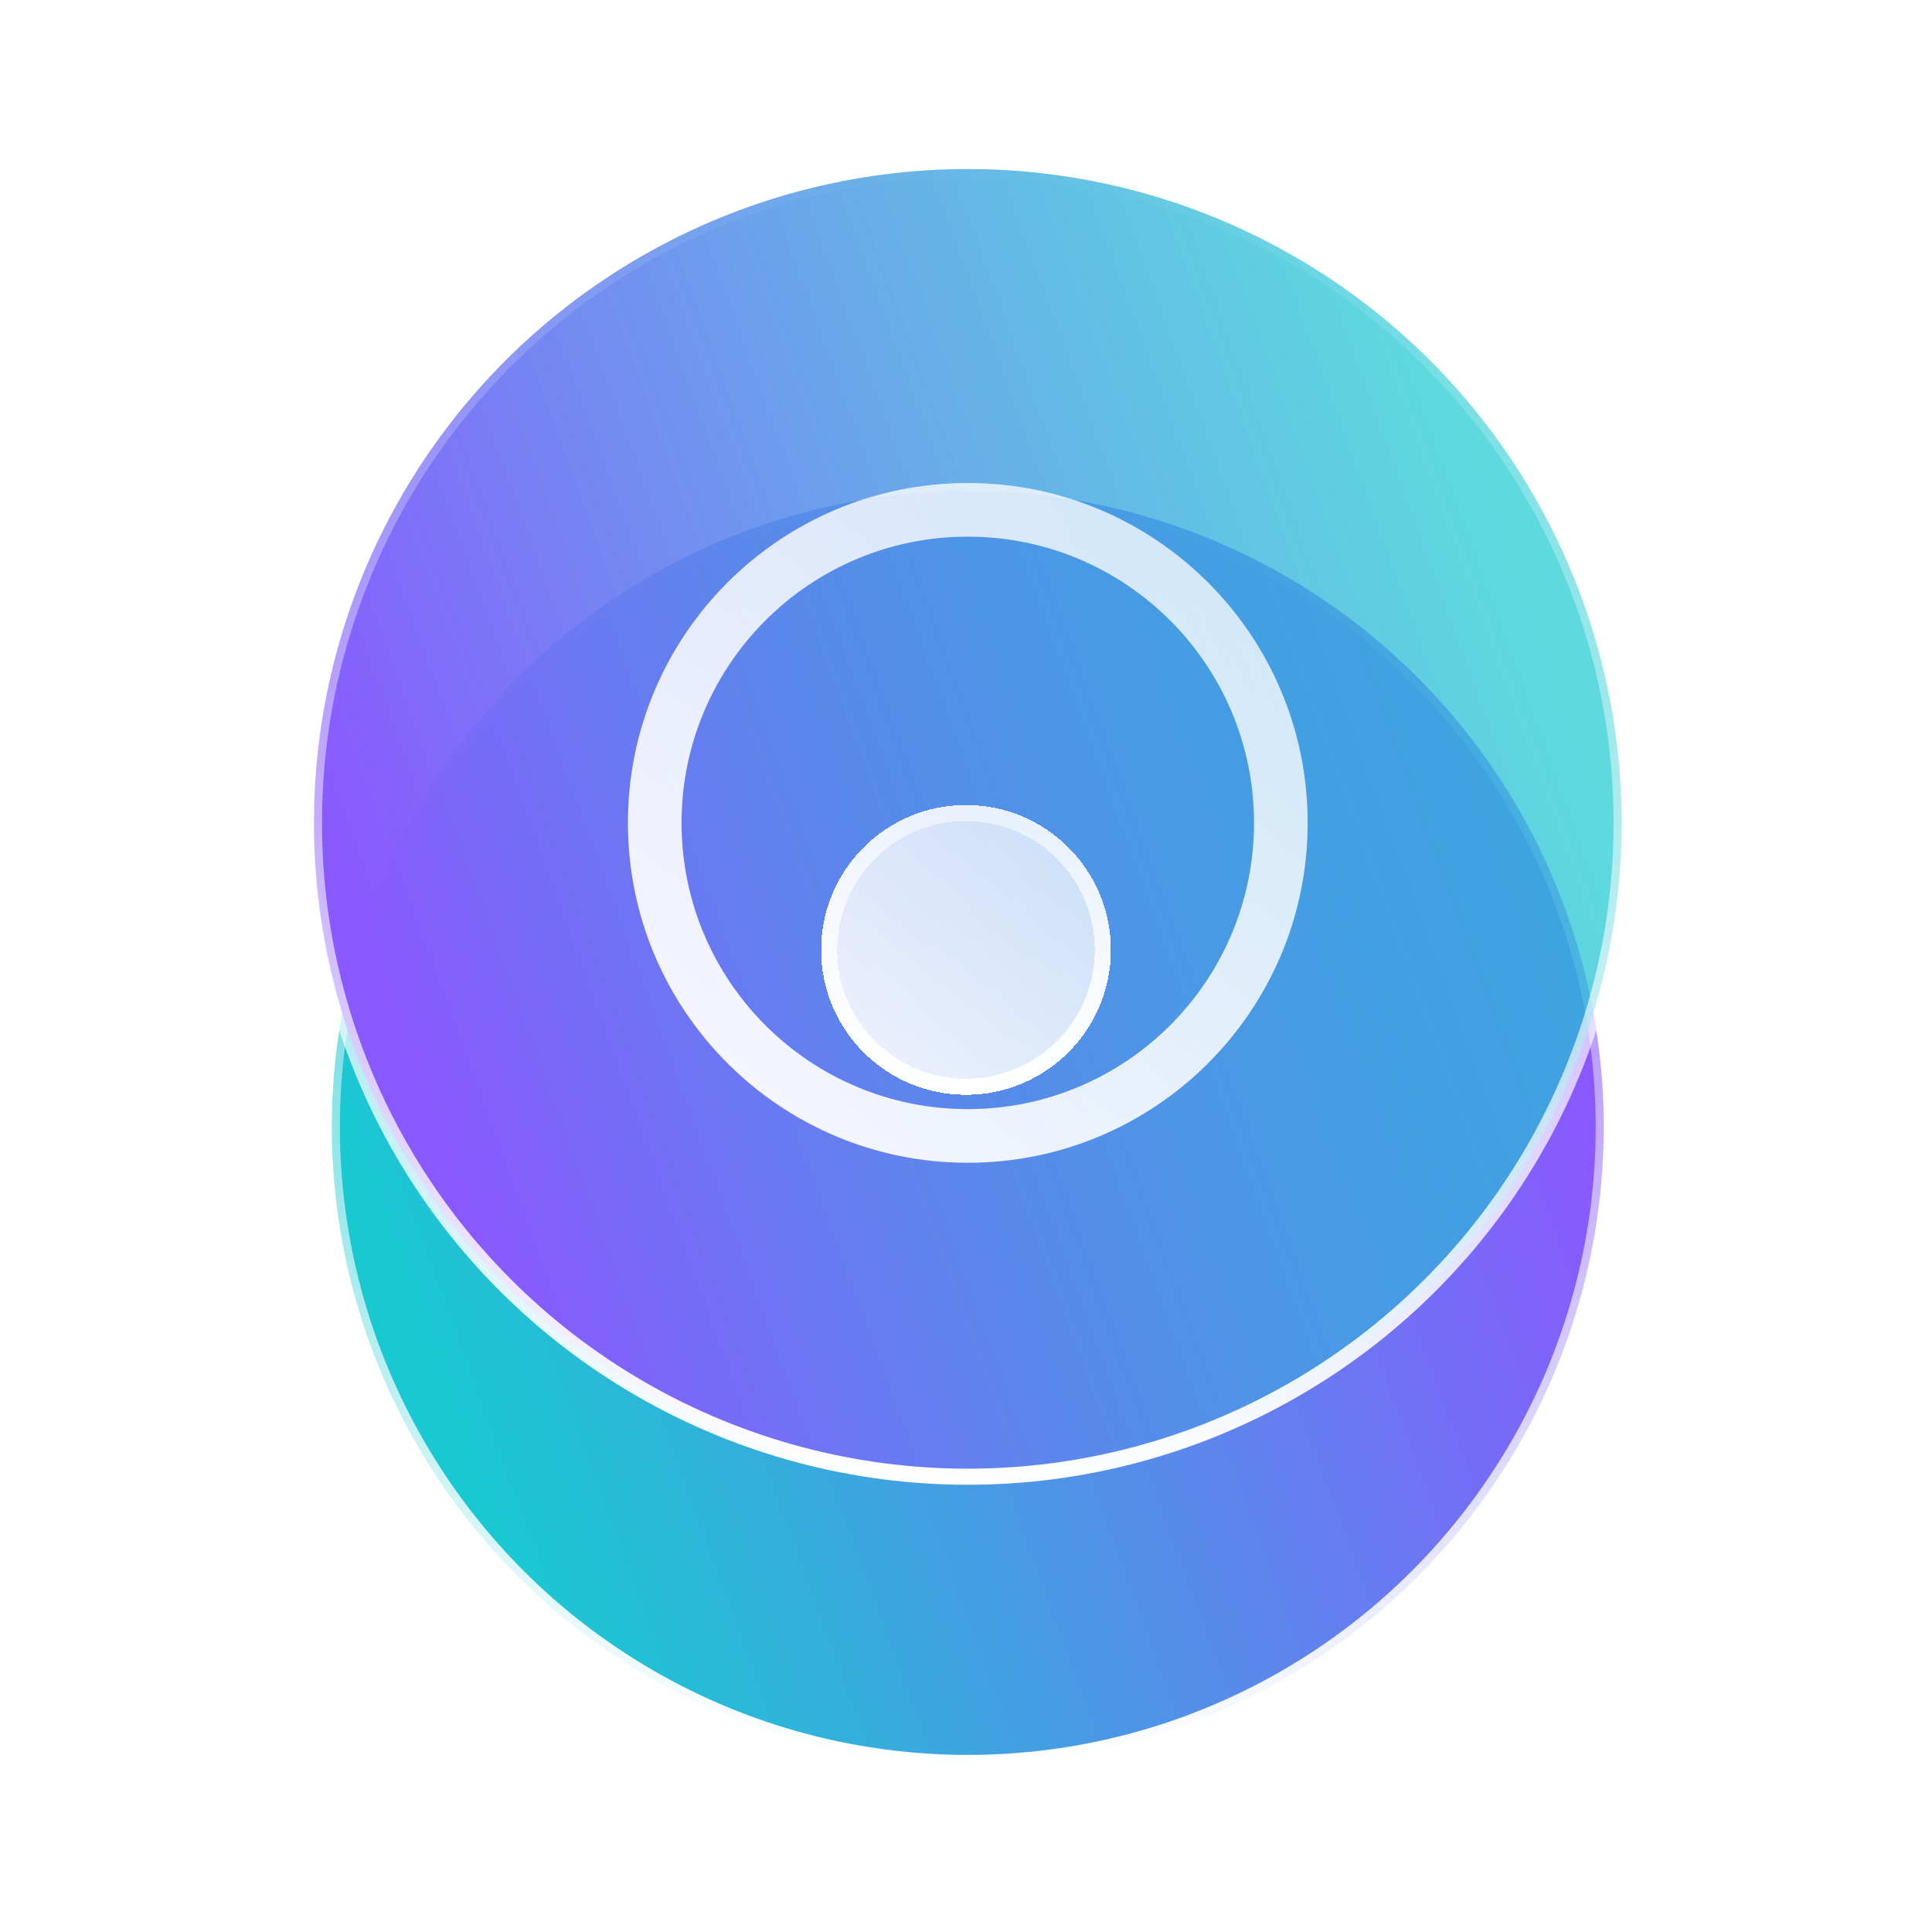
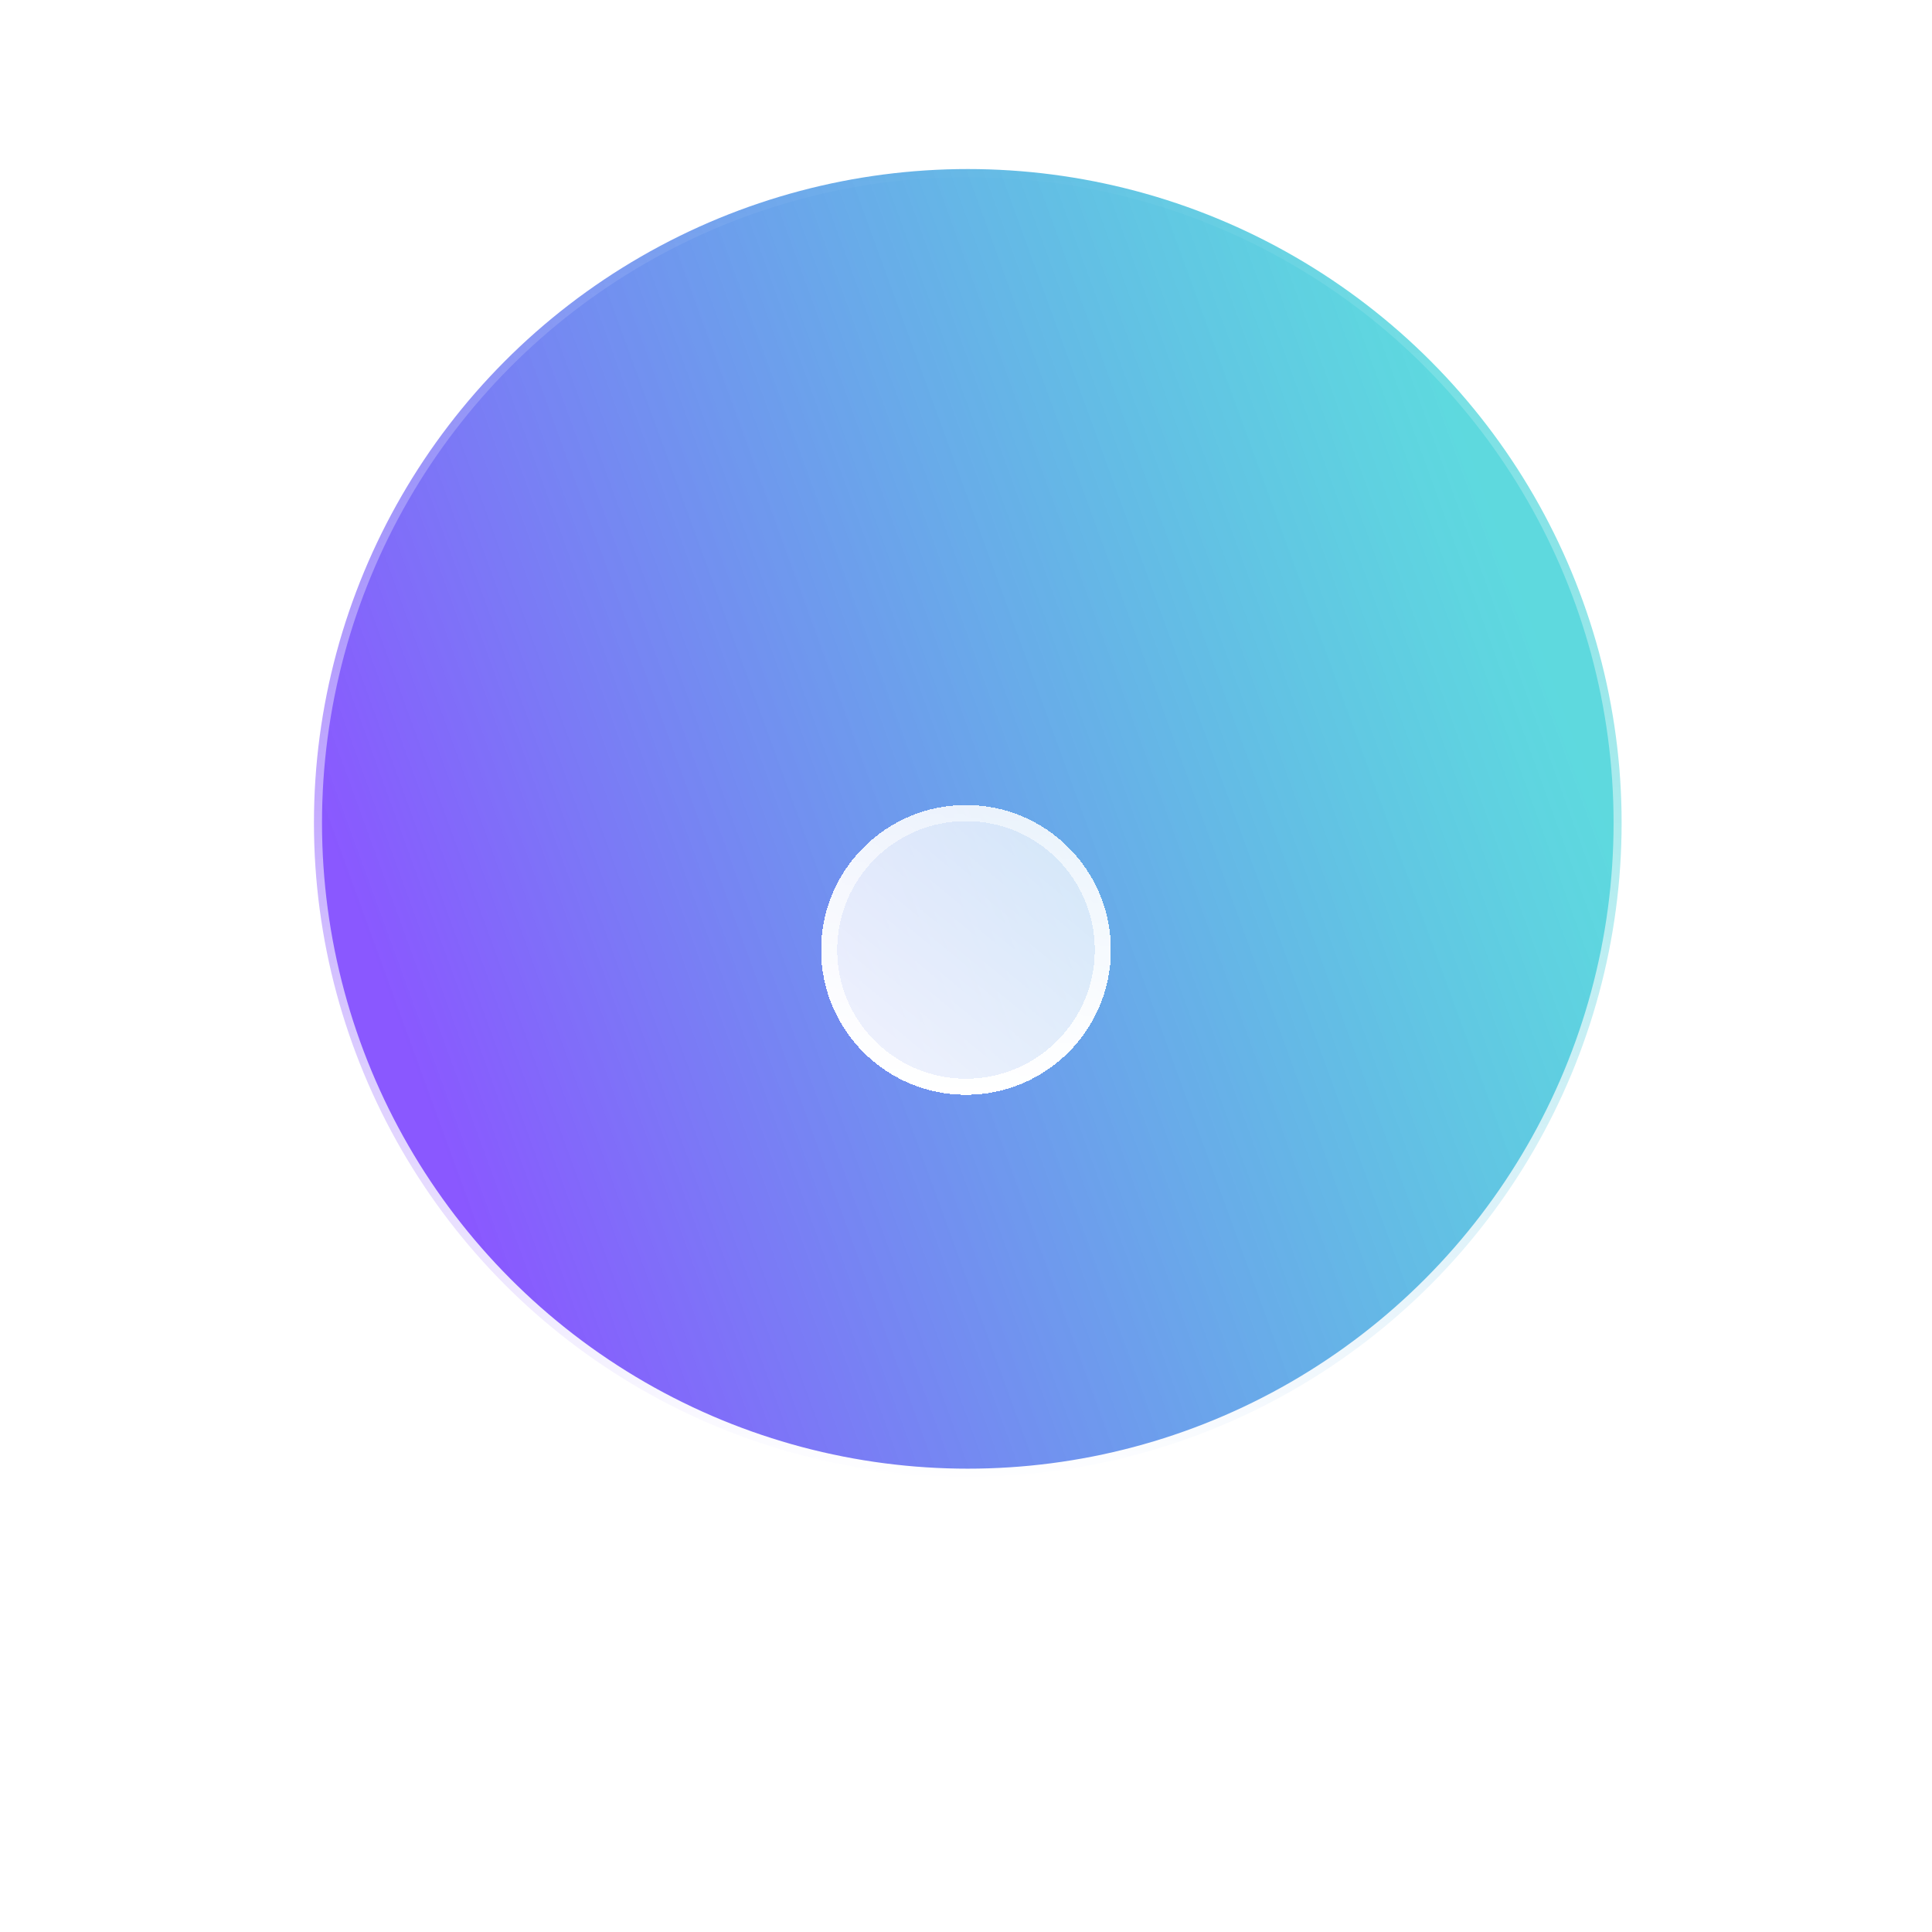
<svg xmlns="http://www.w3.org/2000/svg" viewBox="0 0 120 120" fill="none">
-   <circle cx="60.111" cy="70" r="39.5" fill="url(#paint0_linear_2982_472)" stroke="url(#paint1_linear_2982_472)" />
  <circle cx="60.111" cy="51.111" r="40.611" fill="url(#paint2_linear_2982_472)" stroke="url(#paint3_linear_2982_472)" />
-   <path fill-rule="evenodd" clip-rule="evenodd" d="M60.111 68.889C69.93 68.889 77.889 60.929 77.889 51.111C77.889 41.293 69.93 33.333 60.111 33.333C50.293 33.333 42.333 41.293 42.333 51.111C42.333 60.929 50.293 68.889 60.111 68.889ZM60.111 72.222C71.77 72.222 81.222 62.77 81.222 51.111C81.222 39.452 71.77 30 60.111 30C48.452 30 39 39.452 39 51.111C39 62.77 48.452 72.222 60.111 72.222Z" fill="url(#paint4_linear_2982_472)" fill-opacity="0.95" />
  <g filter="url(#filter0_bdd_2982_472)">
    <circle cx="60" cy="51" r="9" fill="url(#paint5_linear_2982_472)" fill-opacity="0.9" shape-rendering="crispEdges" />
    <circle cx="60" cy="51" r="8.5" stroke="url(#paint6_linear_2982_472)" shape-rendering="crispEdges" />
  </g>
  <defs>
    <filter id="filter0_bdd_2982_472" x="37.695" y="28.695" width="44.611" height="47.305" filterUnits="userSpaceOnUse" color-interpolation-filters="sRGB">
      <feFlood flood-opacity="0" result="BackgroundImageFix" />
      <feGaussianBlur in="BackgroundImageFix" stdDeviation="6.653" />
      <feComposite in2="SourceAlpha" operator="in" result="effect1_backgroundBlur_2982_472" />
      <feColorMatrix in="SourceAlpha" type="matrix" values="0 0 0 0 0 0 0 0 0 0 0 0 0 0 0 0 0 0 127 0" result="hardAlpha" />
      <feOffset dy="6" />
      <feGaussianBlur stdDeviation="5" />
      <feComposite in2="hardAlpha" operator="out" />
      <feColorMatrix type="matrix" values="0 0 0 0 0.329 0 0 0 0 0.196 0 0 0 0 0.643 0 0 0 0.2 0" />
      <feBlend mode="normal" in2="effect1_backgroundBlur_2982_472" result="effect2_dropShadow_2982_472" />
      <feColorMatrix in="SourceAlpha" type="matrix" values="0 0 0 0 0 0 0 0 0 0 0 0 0 0 0 0 0 0 127 0" result="hardAlpha" />
      <feOffset dy="2" />
      <feGaussianBlur stdDeviation="1" />
      <feComposite in2="hardAlpha" operator="out" />
      <feColorMatrix type="matrix" values="0 0 0 0 0.329 0 0 0 0 0.196 0 0 0 0 0.643 0 0 0 0.15 0" />
      <feBlend mode="normal" in2="effect2_dropShadow_2982_472" result="effect3_dropShadow_2982_472" />
      <feBlend mode="normal" in="SourceGraphic" in2="effect3_dropShadow_2982_472" result="shape" />
    </filter>
    <linearGradient id="paint0_linear_2982_472" x1="29.8" y1="93.86" x2="98.33" y2="68.897" gradientUnits="userSpaceOnUse">
      <stop stop-color="#19C9D1" />
      <stop offset="1" stop-color="#8A58FF" />
    </linearGradient>
    <linearGradient id="paint1_linear_2982_472" x1="59.731" y1="110.001" x2="62.051" y2="29.686" gradientUnits="userSpaceOnUse">
      <stop stop-color="white" />
      <stop offset="1" stop-color="white" stop-opacity="0" />
    </linearGradient>
    <linearGradient id="paint2_linear_2982_472" x1="28.959" y1="75.634" x2="99.392" y2="49.977" gradientUnits="userSpaceOnUse">
      <stop stop-color="#8A58FF" />
      <stop offset="1" stop-color="#19C9D1" stop-opacity="0.7" />
    </linearGradient>
    <linearGradient id="paint3_linear_2982_472" x1="59.721" y1="92.223" x2="62.105" y2="9.677" gradientUnits="userSpaceOnUse">
      <stop stop-color="white" />
      <stop offset="1" stop-color="white" stop-opacity="0" />
    </linearGradient>
    <linearGradient id="paint4_linear_2982_472" x1="72.983" y1="34.222" x2="41.649" y2="72.11" gradientUnits="userSpaceOnUse">
      <stop stop-color="white" stop-opacity="0.8" />
      <stop offset="0.979" stop-color="white" />
    </linearGradient>
    <linearGradient id="paint5_linear_2982_472" x1="65.487" y1="43.8" x2="52.13" y2="59.952" gradientUnits="userSpaceOnUse">
      <stop stop-color="white" stop-opacity="0.8" />
      <stop offset="0.979" stop-color="white" />
    </linearGradient>
    <linearGradient id="paint6_linear_2982_472" x1="60" y1="42" x2="60" y2="60" gradientUnits="userSpaceOnUse">
      <stop stop-color="white" stop-opacity="0.5" />
      <stop offset="1" stop-color="white" />
    </linearGradient>
  </defs>
</svg>